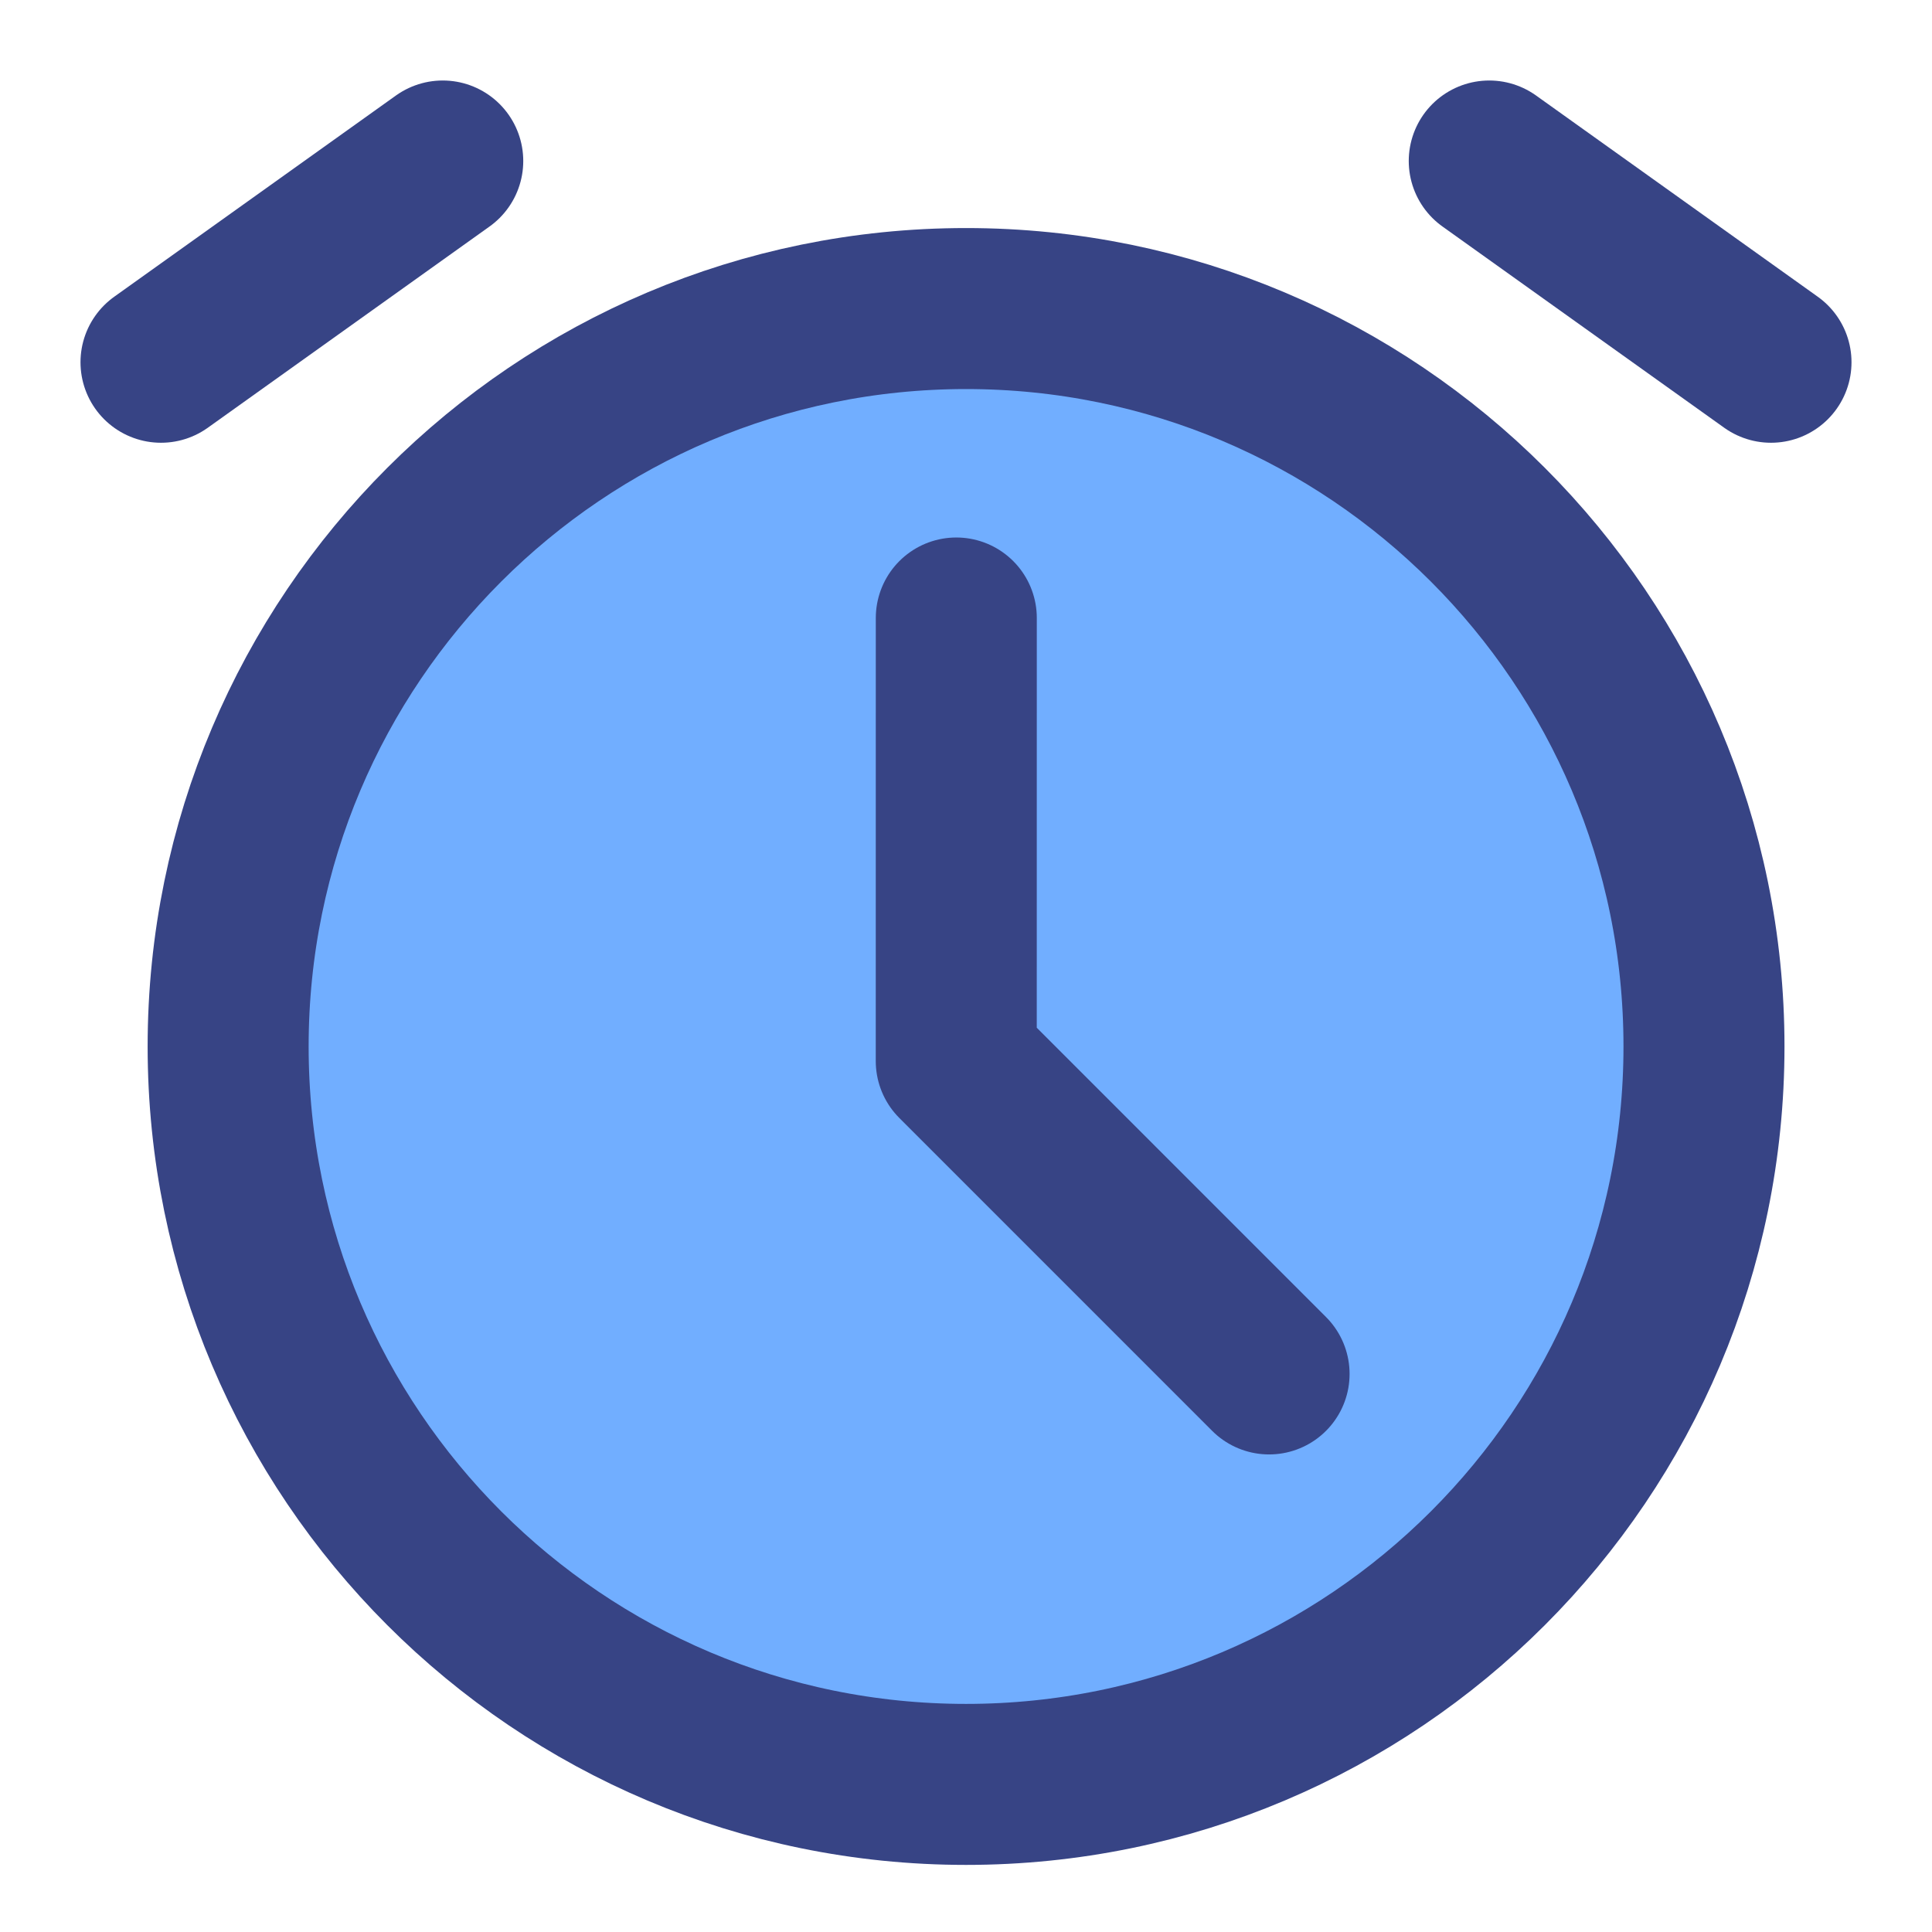
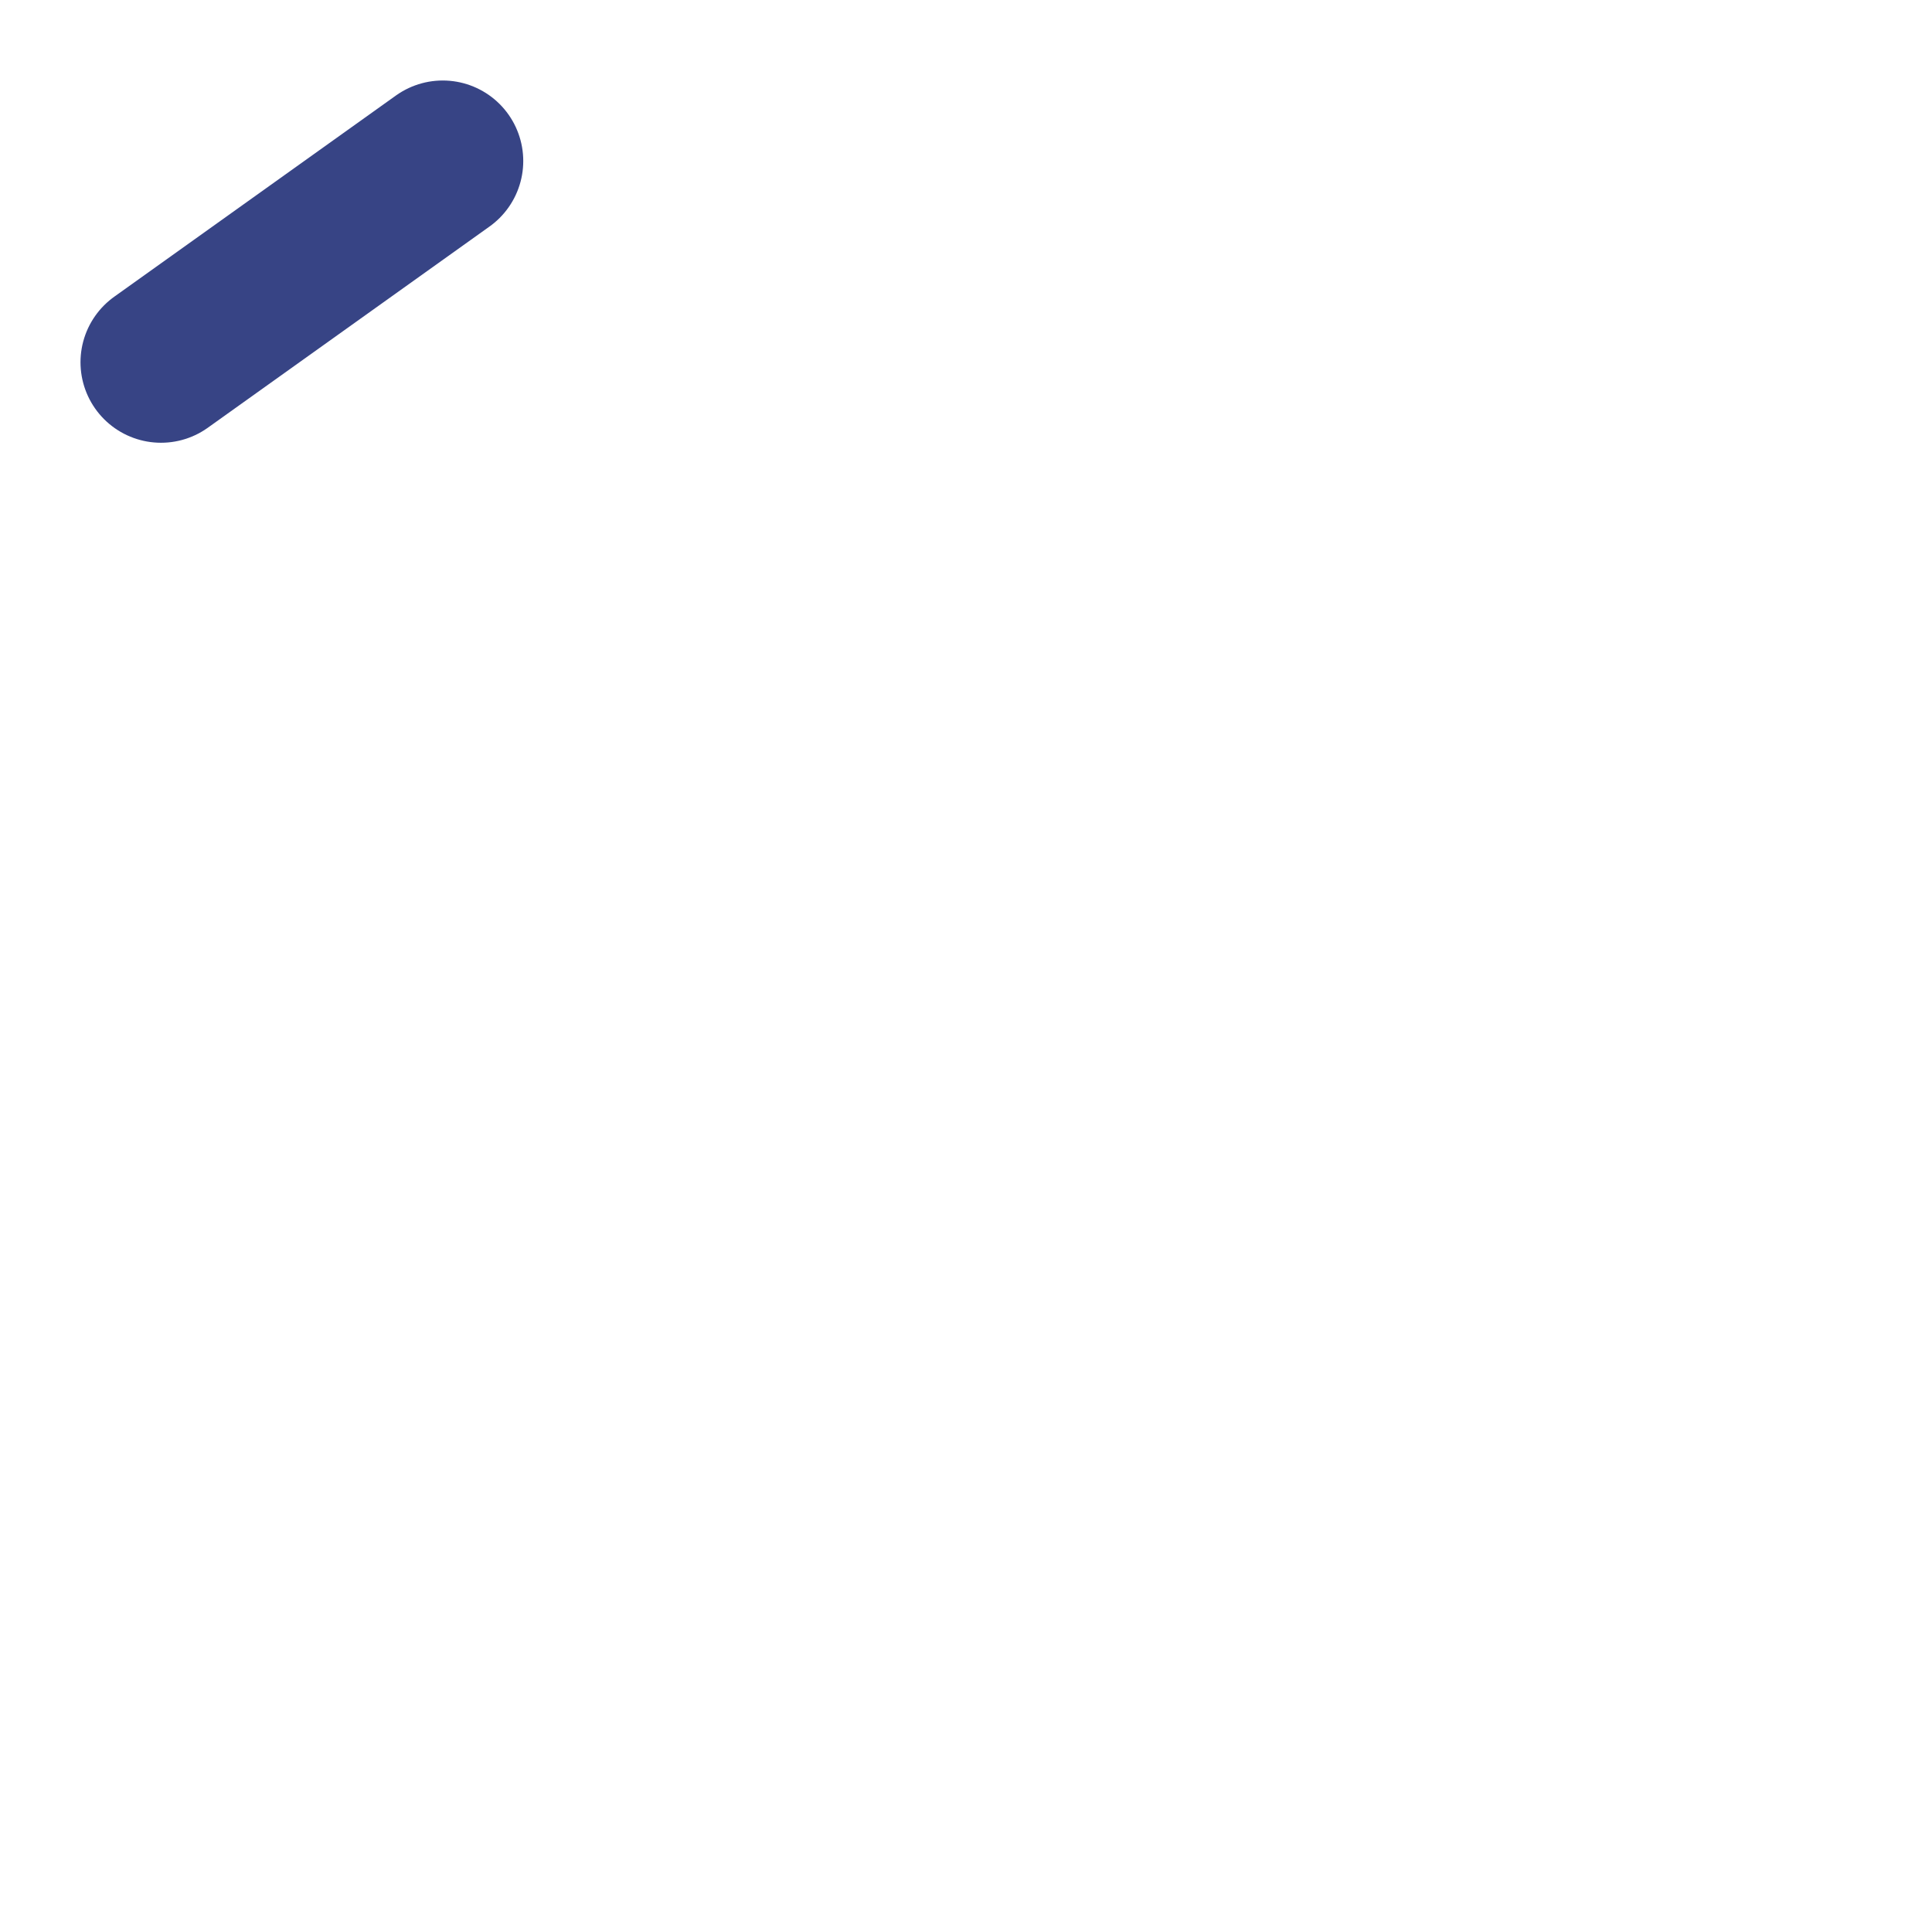
<svg xmlns="http://www.w3.org/2000/svg" width="48" height="48" viewBox="0 0 48 48" fill="none">
-   <path d="M24.001 44.333C34.127 44.333 42.335 36.125 42.335 25.999C42.335 15.874 34.127 7.666 24.001 7.666C13.876 7.666 5.668 15.874 5.668 25.999C5.668 36.125 13.876 44.333 24.001 44.333Z" fill="#71AEFF" stroke="#374485" stroke-width="4" stroke-linejoin="round" />
-   <path d="M23.759 15.354L23.758 26.362L31.53 34.135" stroke="#374485" stroke-width="4" stroke-linecap="round" stroke-linejoin="round" />
  <path d="M4 9L11 4" stroke="#374485" stroke-width="4" stroke-linecap="round" stroke-linejoin="round" />
-   <path d="M44 9L37 4" stroke="#374485" stroke-width="4" stroke-linecap="round" stroke-linejoin="round" />
</svg>